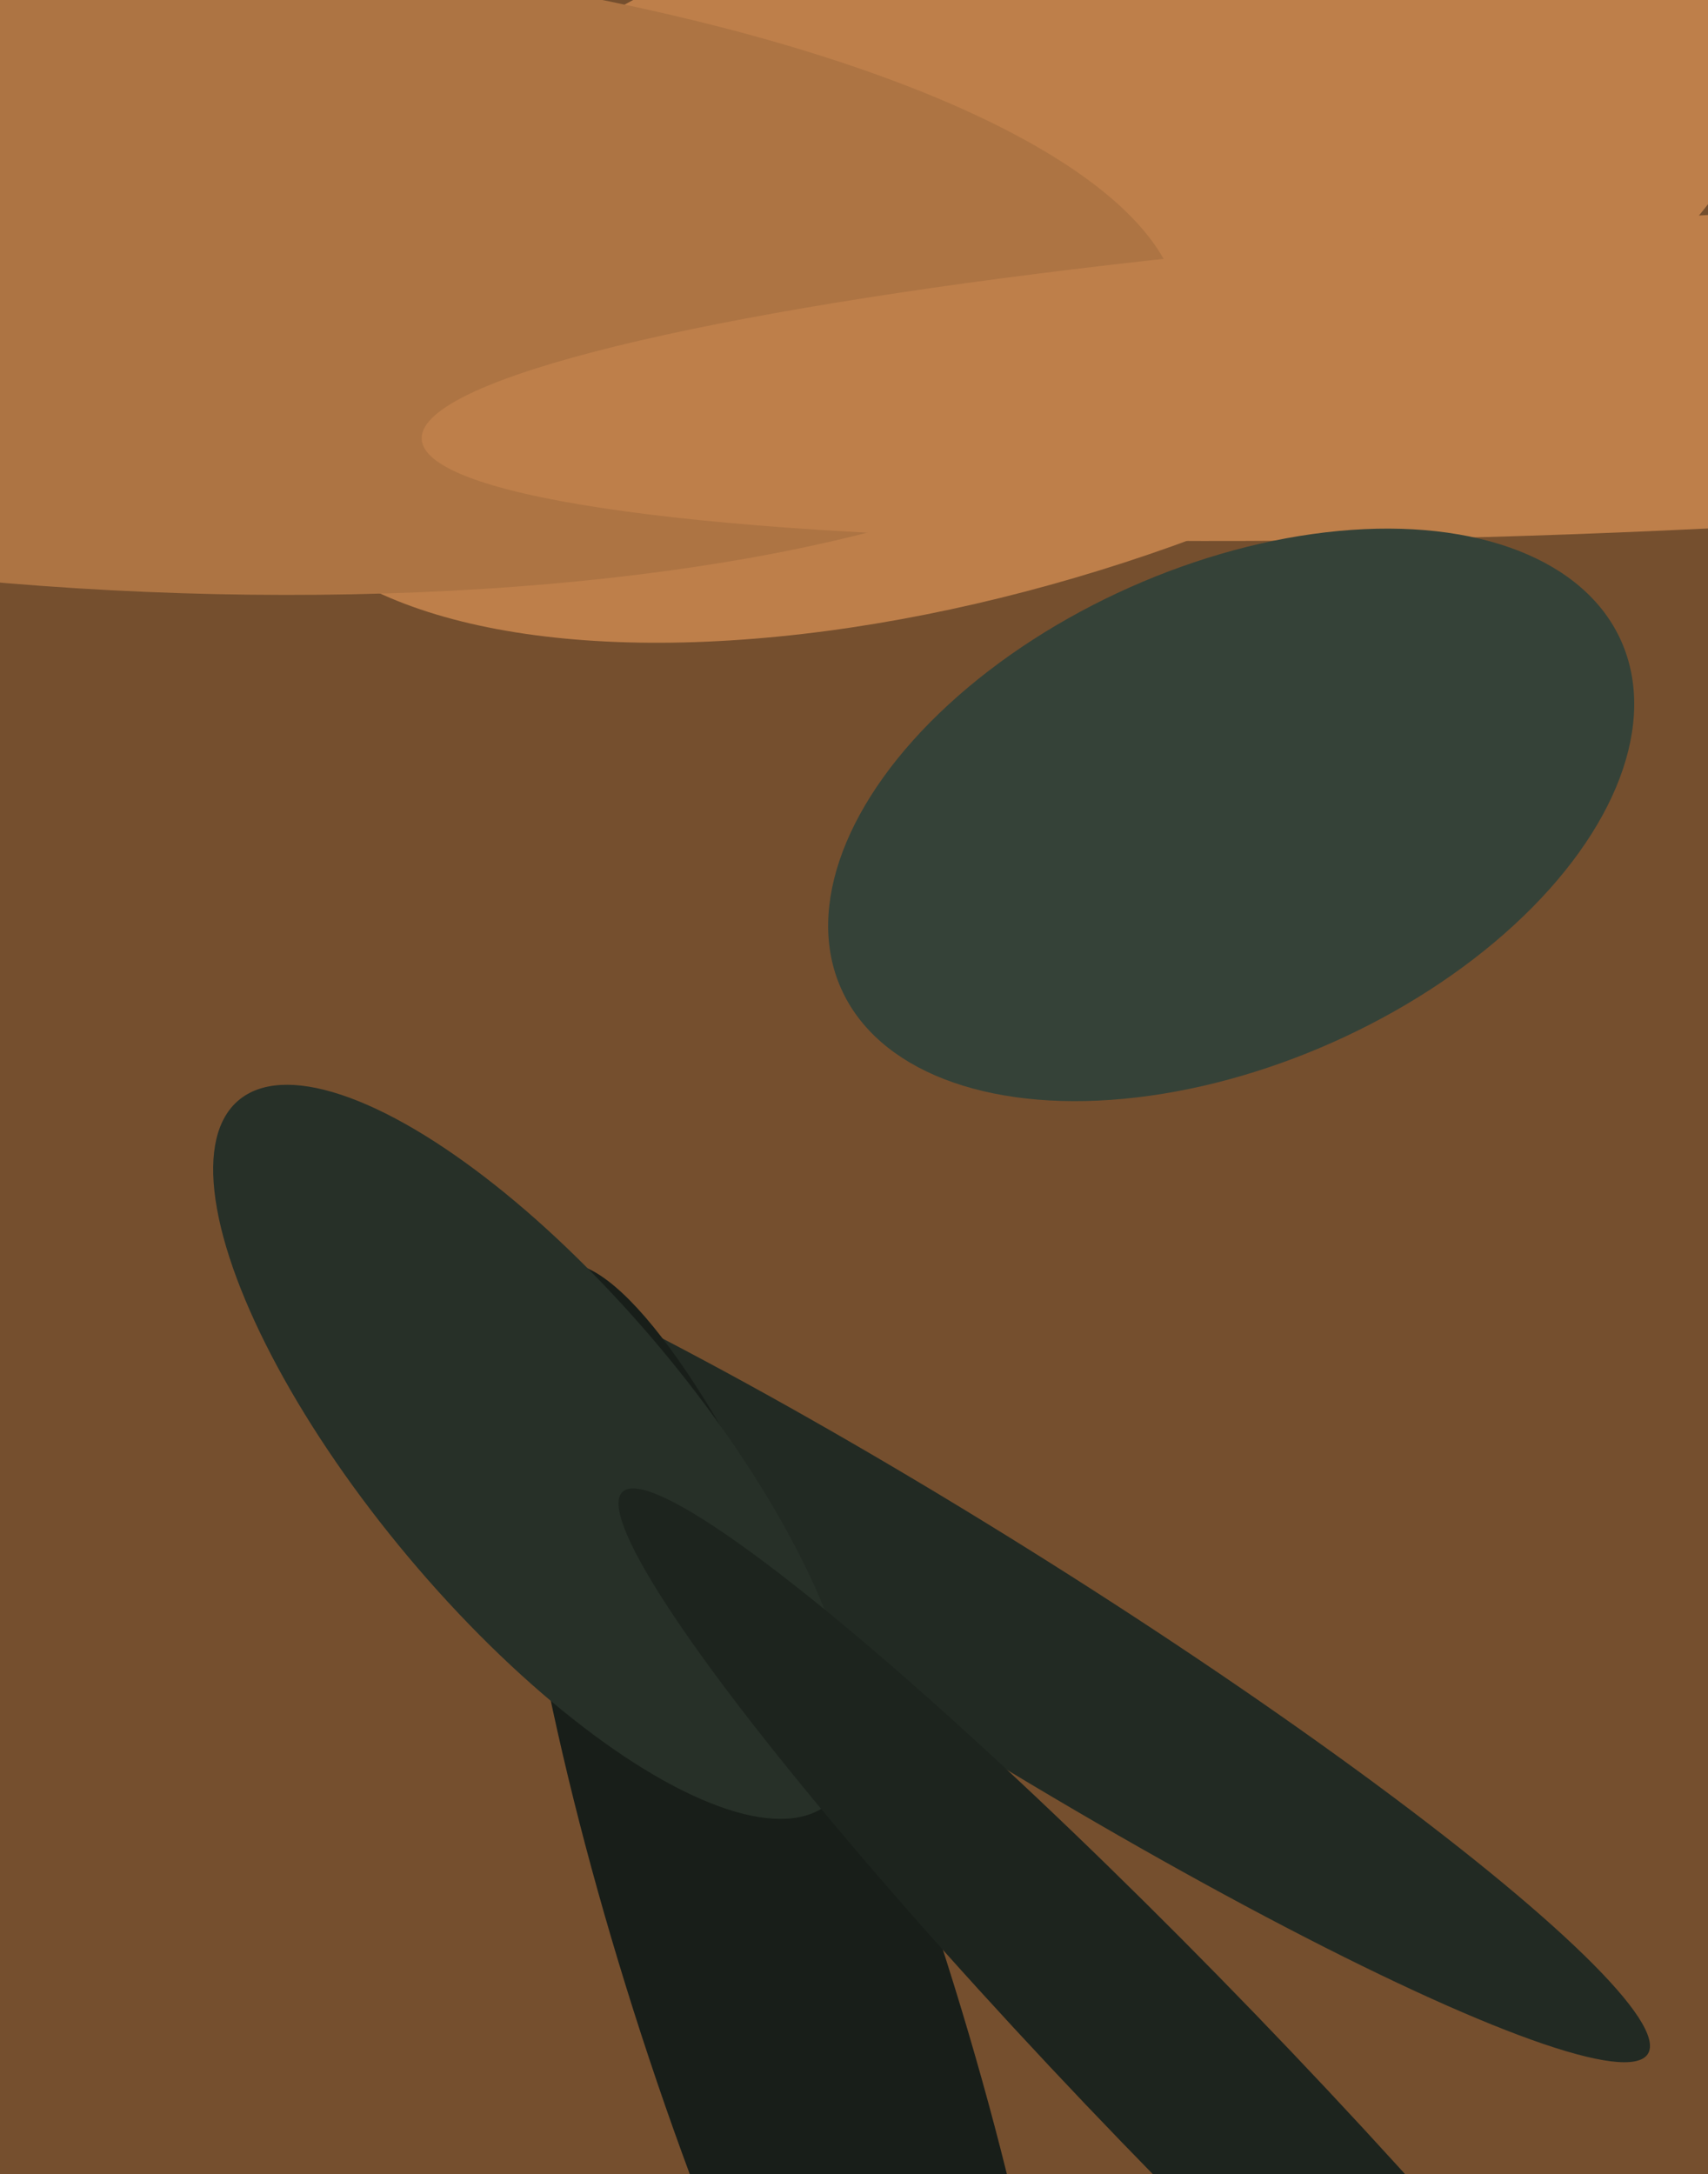
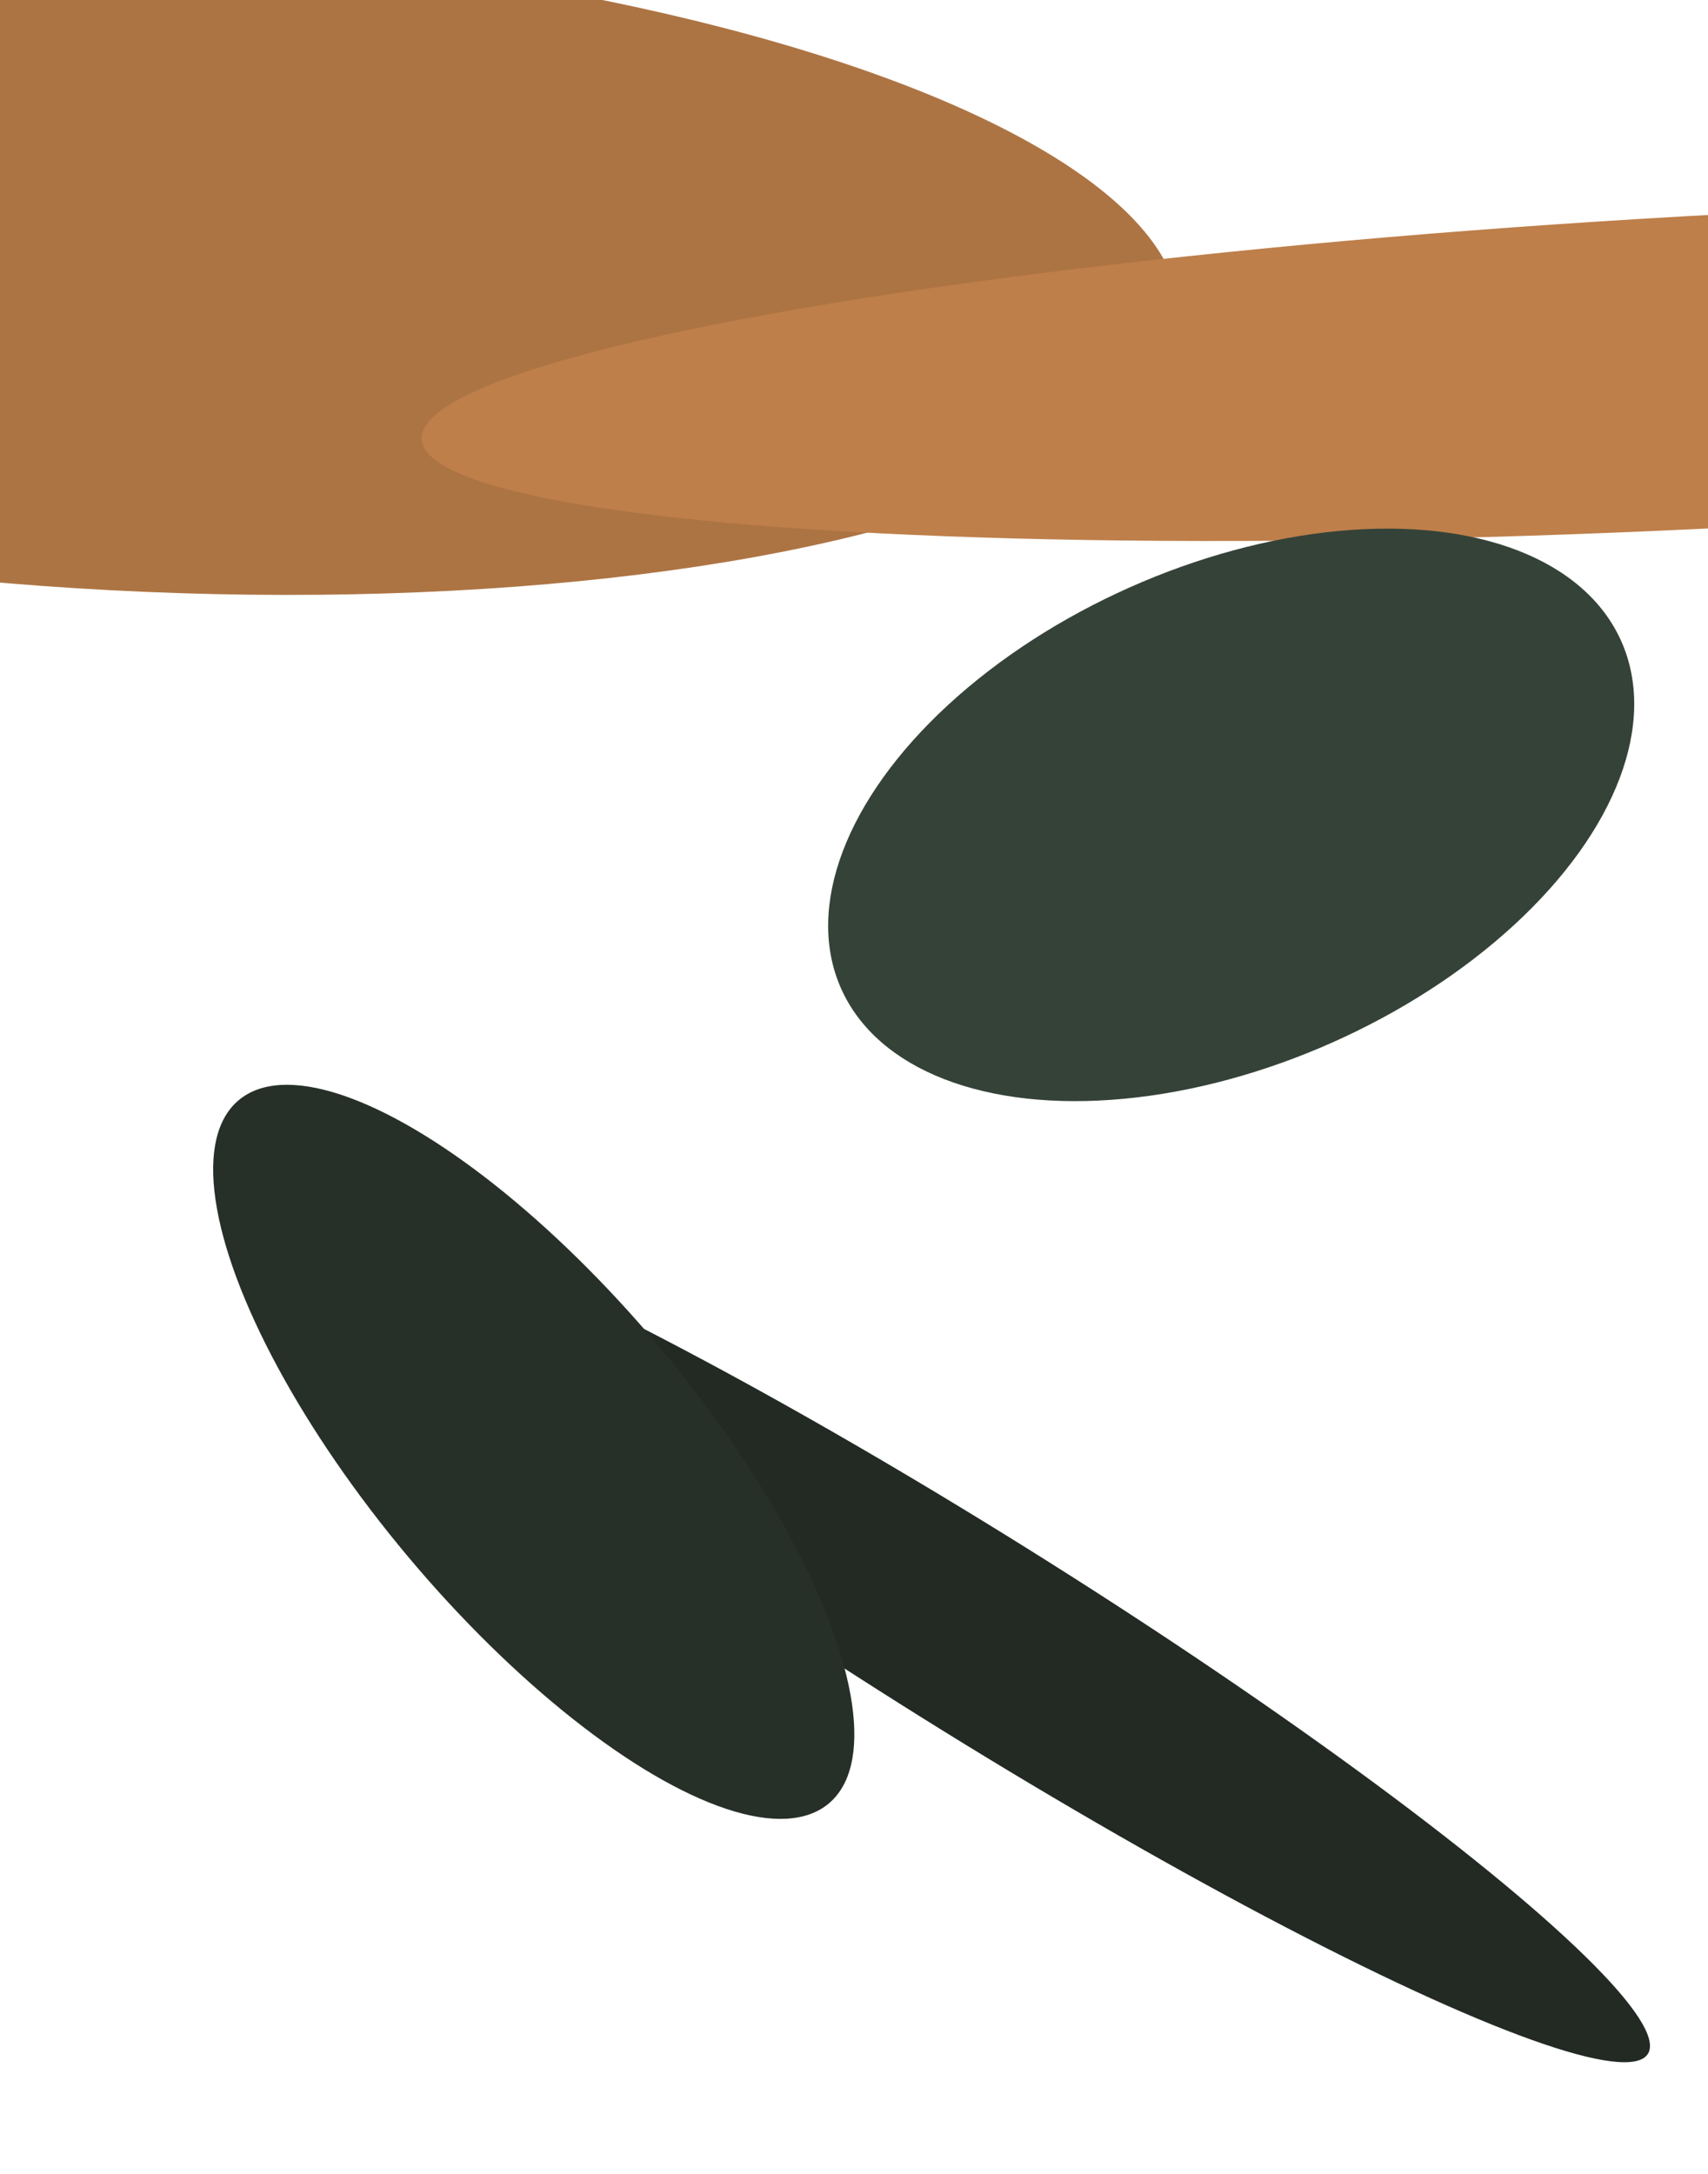
<svg xmlns="http://www.w3.org/2000/svg" width="480px" height="611px">
-   <rect width="480" height="611" fill="rgb(117,79,46)" />
-   <ellipse cx="285" cy="63" rx="224" ry="100" transform="rotate(162,285,63)" fill="rgb(190,127,74)" />
  <ellipse cx="36" cy="75" rx="91" ry="296" transform="rotate(93,36,75)" fill="rgb(173,116,67)" />
  <ellipse cx="274" cy="459" rx="223" ry="28" transform="rotate(32,274,459)" fill="rgb(34,42,35)" />
-   <ellipse cx="222" cy="558" rx="44" ry="213" transform="rotate(162,222,558)" fill="rgb(24,30,25)" />
  <ellipse cx="150" cy="408" rx="46" ry="129" transform="rotate(140,150,408)" fill="rgb(39,48,40)" />
  <ellipse cx="489" cy="104" rx="44" ry="371" transform="rotate(87,489,104)" fill="rgb(190,127,74)" />
-   <ellipse cx="334" cy="584" rx="229" ry="26" transform="rotate(46,334,584)" fill="rgb(29,36,30)" />
  <ellipse cx="346" cy="229" rx="120" ry="70" transform="rotate(156,346,229)" fill="rgb(53,66,56)" />
</svg>